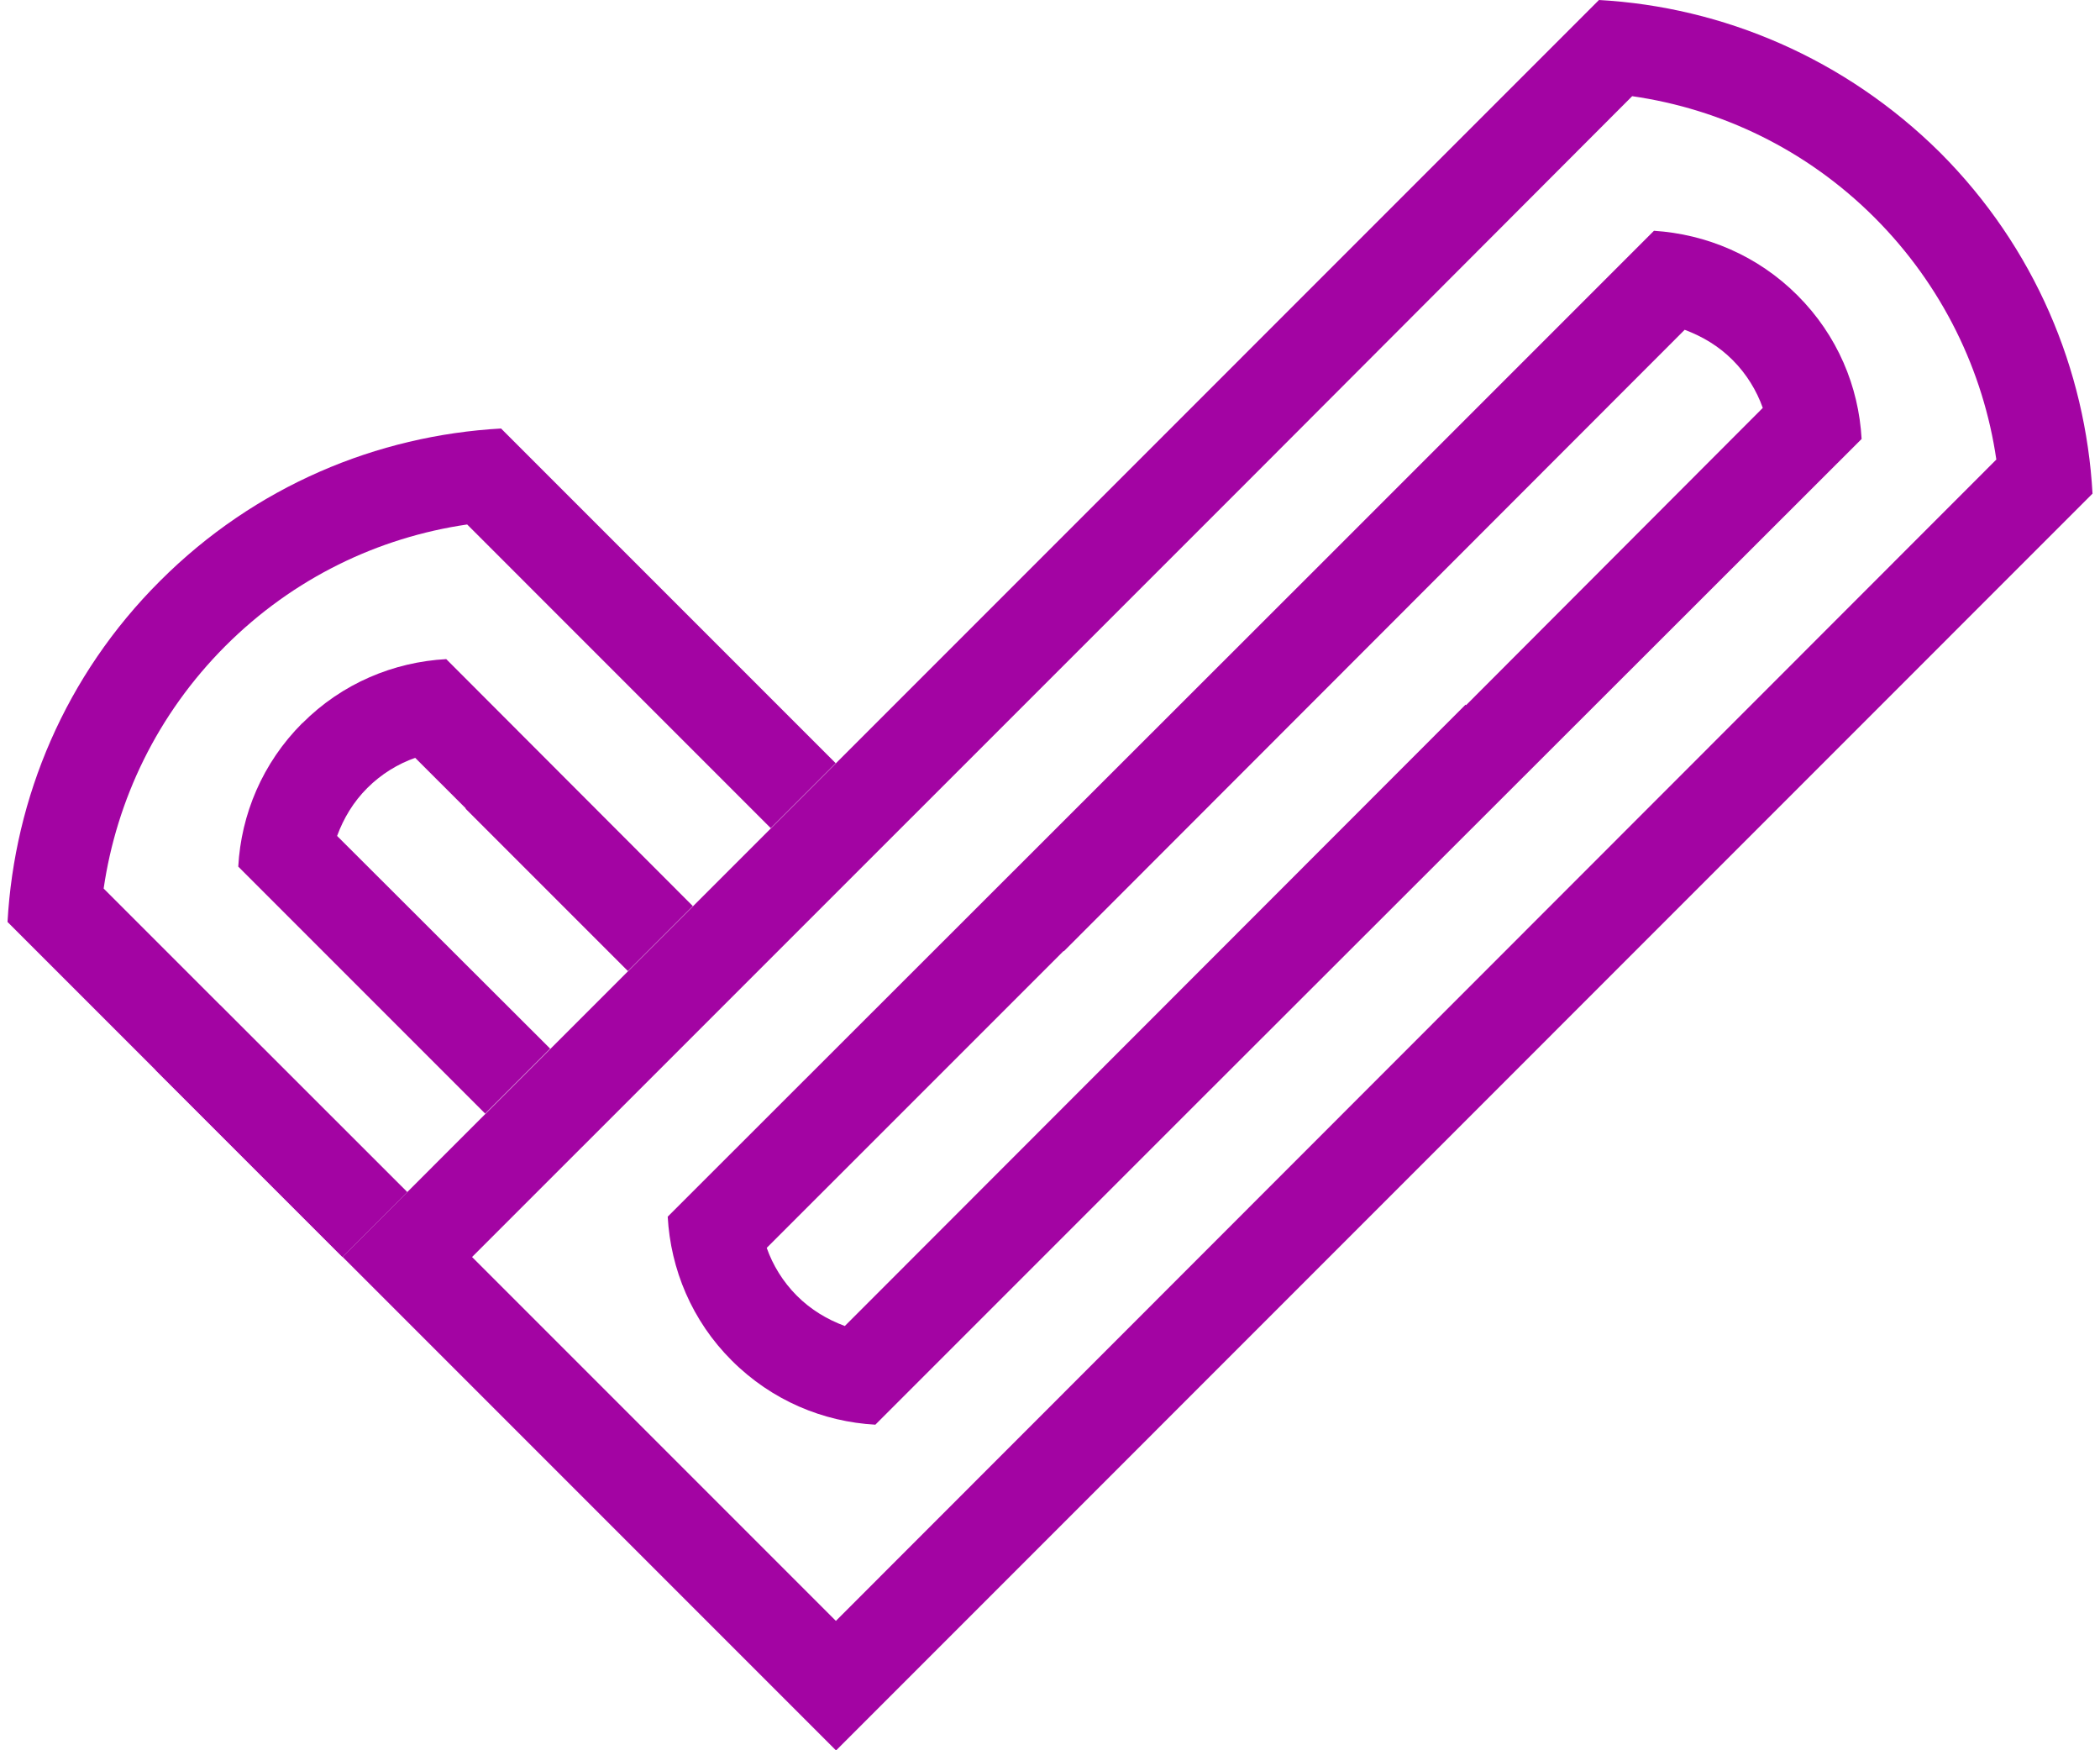
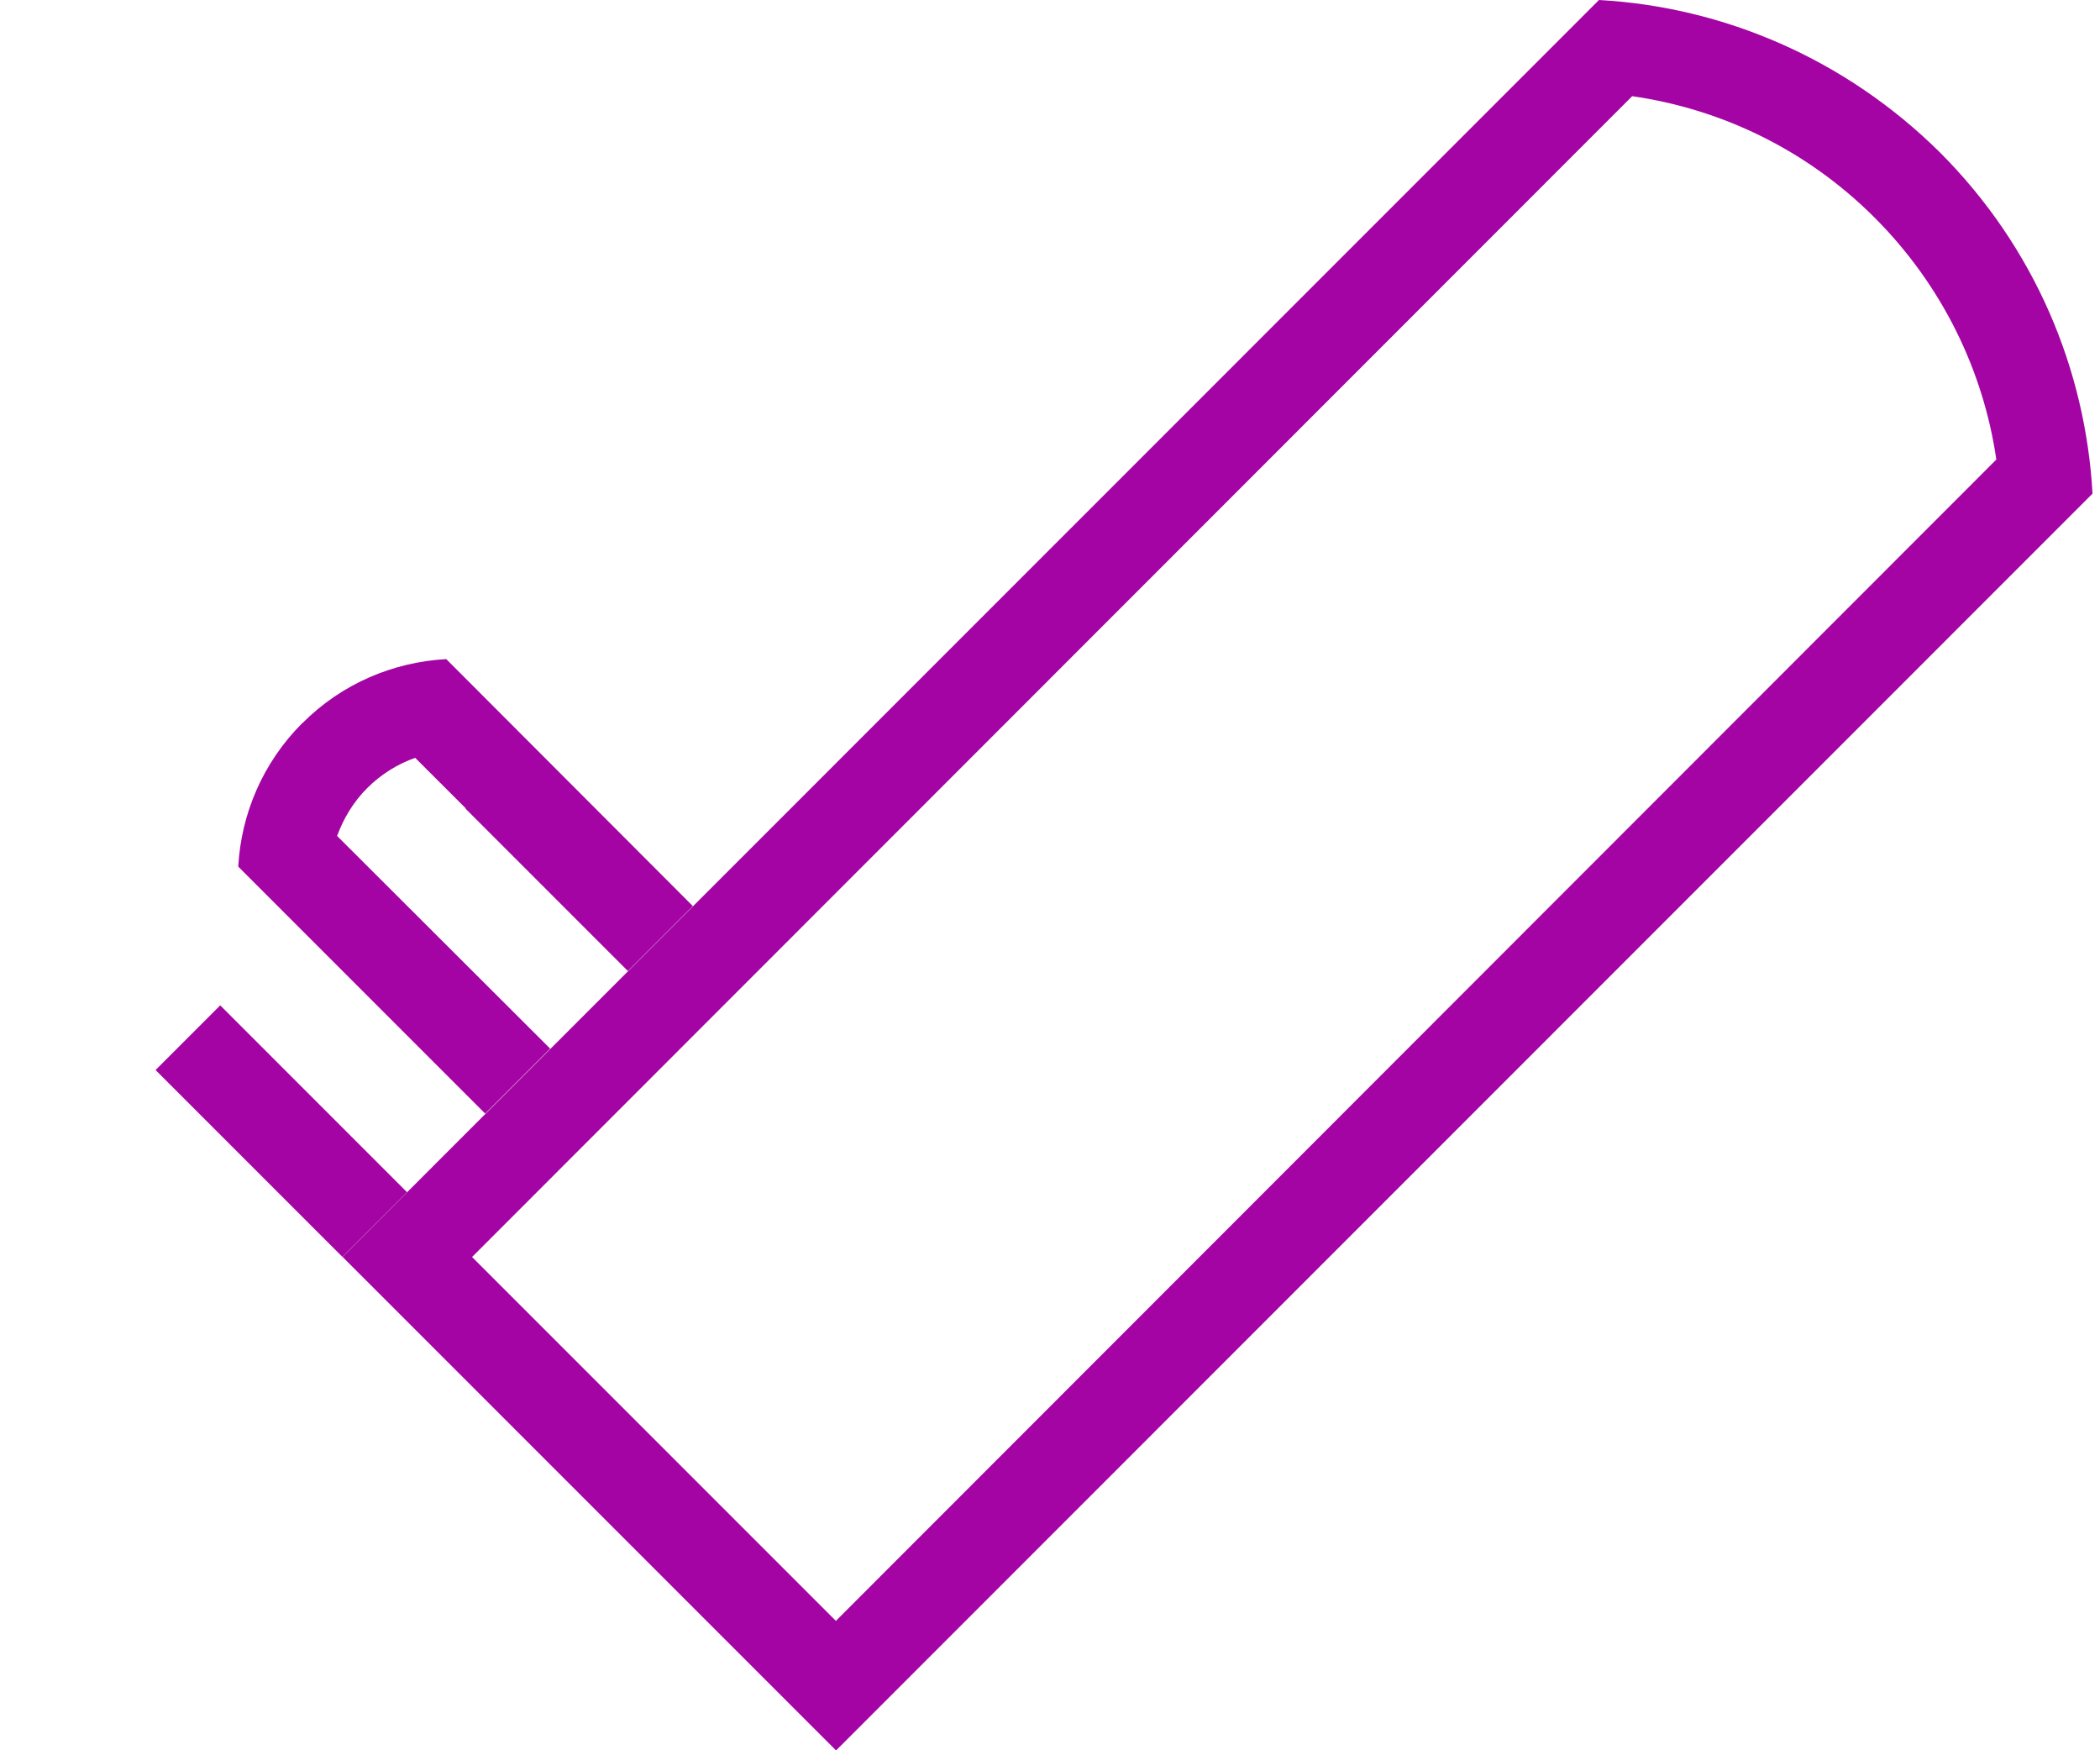
<svg xmlns="http://www.w3.org/2000/svg" width="48" height="40" viewBox="0 0 48 40" fill="none">
-   <path d="M36.548 0L7.829 28.723L19.11 40.004L47.829 11.281C47.671 8.451 46.514 5.66 44.347 3.489C42.169 1.33 39.378 0.158 36.548 0ZM45.627 10.506L19.241 36.908L19.106 37.043L10.79 28.727L28.451 11.069L37.307 2.198C39.343 2.491 41.294 3.42 42.848 4.973C44.401 6.527 45.338 8.486 45.631 10.506H45.627Z" fill="#A304A3" />
-   <path d="M42.551 10.032C42.485 8.833 42 7.665 41.086 6.751C40.172 5.837 38.996 5.351 37.805 5.274L30.237 12.842L15.262 27.805C15.328 29.004 15.813 30.184 16.727 31.094C17.641 32.008 18.817 32.493 20.008 32.559L27.576 24.991L42.551 10.032ZM40.292 9.322L33.51 16.116L33.498 16.104L19.31 30.304C18.906 30.153 18.535 29.933 18.215 29.613C17.895 29.293 17.664 28.912 17.525 28.518L24.307 21.737H24.319L38.507 7.537C38.911 7.688 39.282 7.907 39.602 8.227C39.922 8.547 40.153 8.929 40.292 9.322Z" fill="#A304A3" />
+   <path d="M36.548 0L7.829 28.723L19.11 40.004L47.829 11.281C47.671 8.451 46.514 5.66 44.347 3.489C42.169 1.33 39.378 0.158 36.548 0ZM45.627 10.506L19.241 36.908L19.106 37.043L10.79 28.727L37.307 2.198C39.343 2.491 41.294 3.42 42.848 4.973C44.401 6.527 45.338 8.486 45.631 10.506H45.627Z" fill="#A304A3" />
  <path d="M6.911 16.524C5.997 17.438 5.511 18.614 5.446 19.805L7.381 21.741L11.09 25.45L12.575 23.965L7.705 19.104C7.855 18.699 8.075 18.329 8.395 18.009C8.715 17.689 9.097 17.457 9.49 17.319L10.643 18.471V18.483L14.352 22.192L15.836 20.707L10.2 15.063C9.001 15.129 7.821 15.614 6.911 16.528V16.524Z" fill="#A304A3" />
-   <path d="M9.305 27.239L5.6 23.537L2.369 20.306C2.666 18.279 3.591 16.328 5.149 14.766C6.71 13.205 8.65 12.283 10.678 11.986L17.617 18.926L19.102 17.442L18.215 16.555L16.731 15.071L14.95 13.29L13.465 11.805L11.453 9.793C8.619 9.951 5.828 11.107 3.661 13.274C1.486 15.441 0.33 18.236 0.172 21.07L7.825 28.723L9.305 27.242V27.239Z" fill="#A304A3" />
  <path d="M5.034 22.976L3.556 24.454L7.825 28.723L9.303 27.246L5.034 22.976Z" fill="#A304A3" />
</svg>